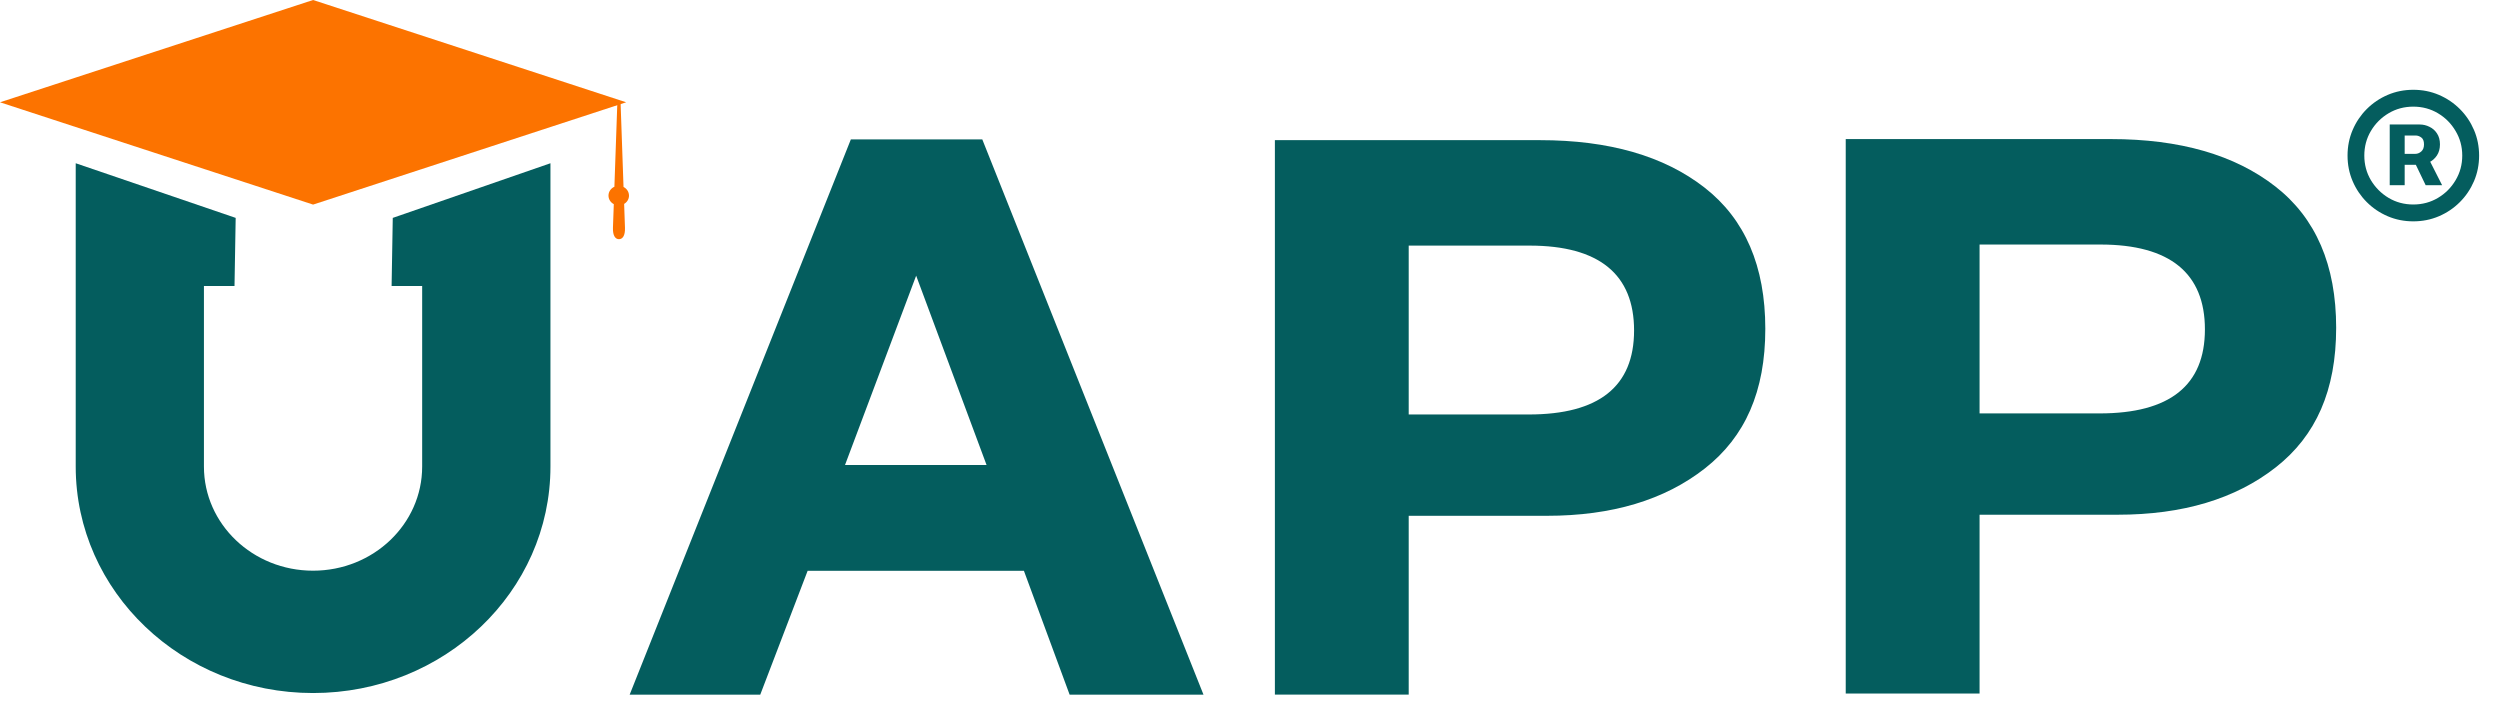
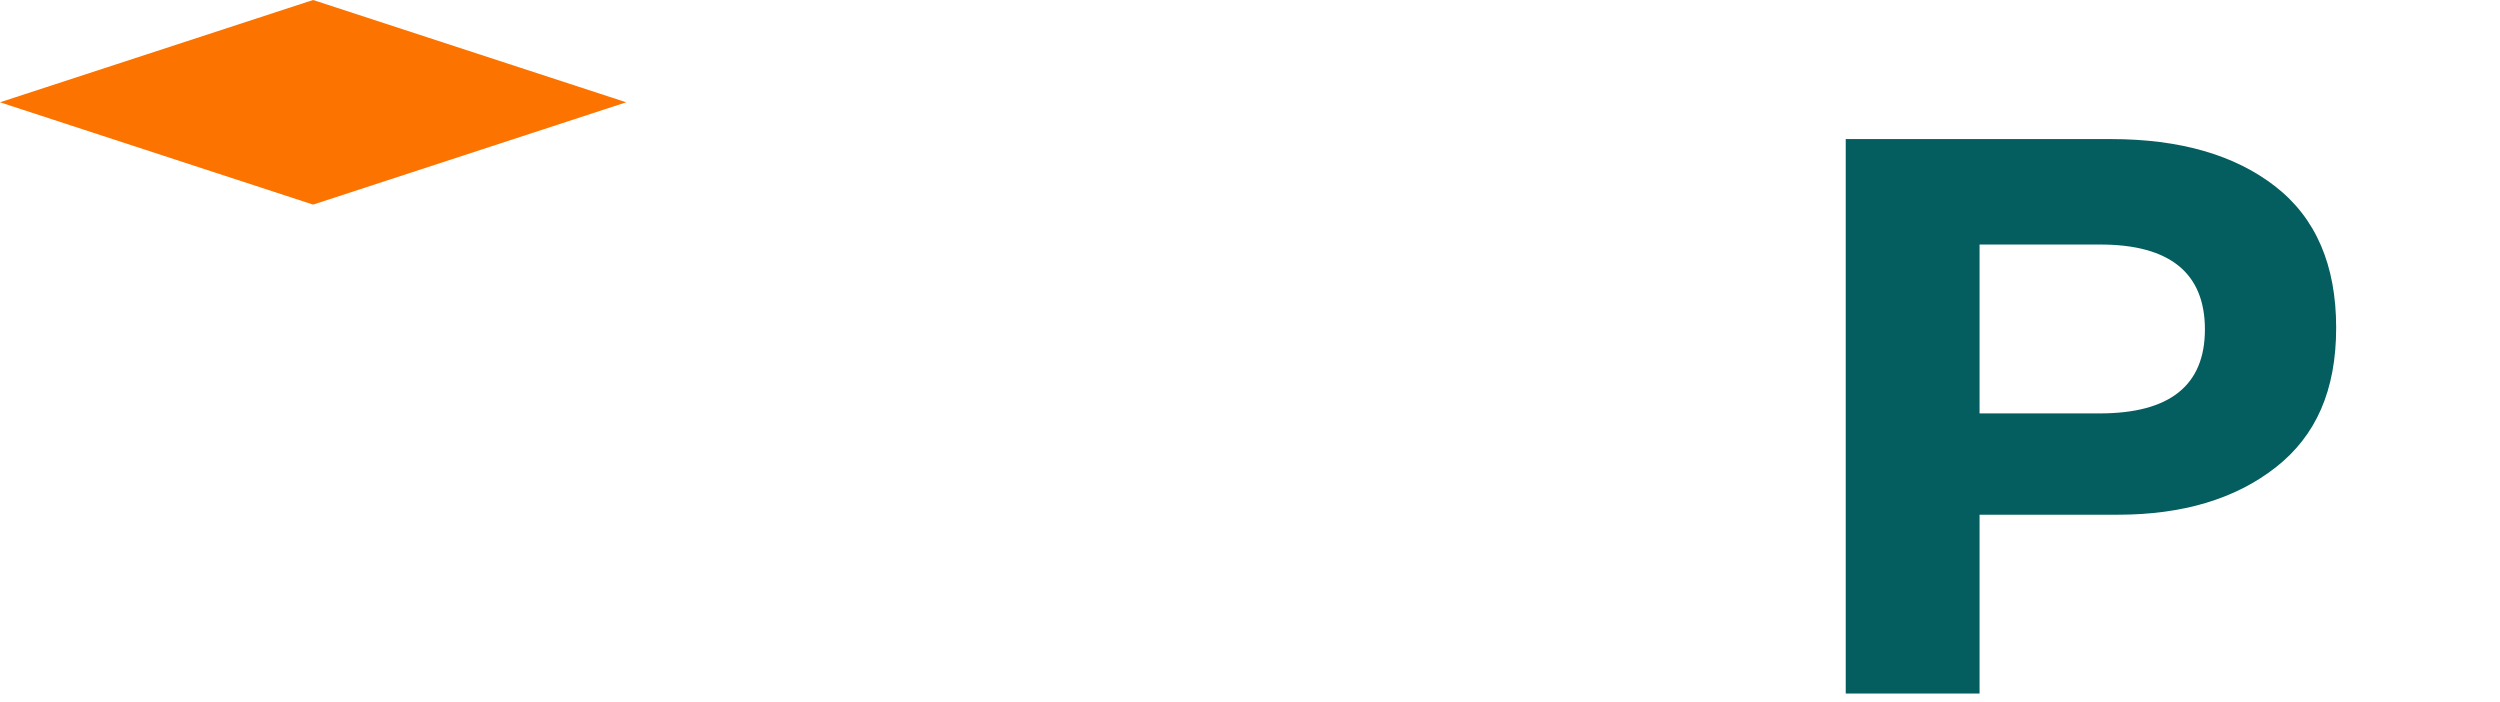
<svg xmlns="http://www.w3.org/2000/svg" width="178" height="50" viewBox="0 0 178 50" fill="none">
-   <path d="M16.782 15.514L5.391 11.623V33.219C5.391 42.124 12.958 49.344 22.291 49.344C31.625 49.344 39.192 42.124 39.192 33.219V11.623L27.965 15.514L27.882 20.362H30.058V33.221C30.058 37.316 26.581 40.633 22.289 40.633C17.998 40.633 14.52 37.316 14.52 33.221V20.362H16.697L16.78 15.514H16.782Z" fill="#045D5E" />
  <path d="M22.292 0L0 7.283L22.292 14.567L44.583 7.283L22.292 0Z" fill="#FC7300" />
-   <path d="M44.783 13.926C44.783 13.658 44.625 13.428 44.395 13.311L44.184 7.274H43.956L43.745 13.296C43.498 13.407 43.324 13.648 43.324 13.926C43.324 14.188 43.476 14.418 43.702 14.535L43.642 16.216C43.623 16.788 43.816 17.03 44.07 17.03C44.325 17.03 44.518 16.785 44.498 16.216L44.439 14.518C44.647 14.395 44.785 14.177 44.785 13.926H44.783Z" fill="#FC7300" />
  <path d="M131.416 9.902H150.289C155.208 9.902 159.112 11.026 162.001 13.274C164.891 15.523 166.335 18.876 166.335 23.335C166.335 27.794 164.9 31.028 162.032 33.276C159.162 35.524 155.412 36.648 150.781 36.648H140.945V49.38H131.416V9.902ZM140.945 17.411V29.435H149.491C154.491 29.435 156.99 27.44 156.99 23.452C156.99 19.464 154.511 17.411 149.552 17.411H140.945Z" fill="#045D5E" />
-   <path d="M90.772 9.979H109.645C114.564 9.979 118.467 11.103 121.357 13.351C124.246 15.599 125.69 18.953 125.69 23.411C125.69 27.87 124.255 31.104 121.387 33.352C118.518 35.601 114.768 36.725 110.136 36.725H100.3V49.456H90.772V9.979ZM100.3 17.487V29.511H108.846C113.846 29.511 116.346 27.516 116.346 23.529C116.346 19.541 113.866 17.487 108.908 17.487H100.3Z" fill="#045D5E" />
-   <path d="M69.939 9.925H60.581L44.832 49.459H54.13L57.503 40.642H72.903L76.157 49.459H85.688L69.939 9.925ZM65.23 19.628L70.244 33.11H60.164L65.23 19.628Z" fill="#045D5E" />
-   <path d="M170.148 13.184V8.864H172.285C172.527 8.864 172.757 8.918 172.976 9.028C173.198 9.133 173.378 9.291 173.514 9.502C173.655 9.713 173.725 9.972 173.725 10.28C173.725 10.589 173.653 10.852 173.508 11.071C173.364 11.286 173.177 11.45 172.946 11.563C172.72 11.676 172.482 11.732 172.232 11.732H170.739V10.954H171.975C172.127 10.954 172.267 10.897 172.396 10.784C172.525 10.671 172.589 10.503 172.589 10.28C172.589 10.046 172.525 9.882 172.396 9.789C172.267 9.695 172.133 9.648 171.992 9.648H171.213V13.184H170.148ZM172.859 11.176L173.877 13.184H172.706L171.74 11.176H172.859ZM171.828 15.76C171.18 15.76 170.573 15.639 170.007 15.397C169.441 15.155 168.944 14.82 168.514 14.39C168.085 13.961 167.749 13.463 167.508 12.898C167.266 12.332 167.145 11.725 167.145 11.077C167.145 10.429 167.266 9.822 167.508 9.256C167.749 8.69 168.085 8.192 168.514 7.763C168.944 7.334 169.441 6.998 170.007 6.756C170.573 6.514 171.18 6.393 171.828 6.393C172.476 6.393 173.083 6.514 173.649 6.756C174.215 6.998 174.712 7.334 175.142 7.763C175.571 8.192 175.907 8.69 176.149 9.256C176.391 9.822 176.512 10.429 176.512 11.077C176.512 11.725 176.391 12.332 176.149 12.898C175.907 13.463 175.571 13.961 175.142 14.39C174.712 14.82 174.215 15.155 173.649 15.397C173.083 15.639 172.476 15.76 171.828 15.76ZM171.828 14.56C172.468 14.56 173.052 14.404 173.579 14.092C174.106 13.78 174.525 13.36 174.837 12.833C175.154 12.302 175.312 11.717 175.312 11.077C175.312 10.437 175.154 9.853 174.837 9.326C174.525 8.795 174.106 8.374 173.579 8.062C173.052 7.749 172.468 7.593 171.828 7.593C171.184 7.593 170.599 7.749 170.072 8.062C169.545 8.374 169.123 8.795 168.807 9.326C168.495 9.853 168.339 10.437 168.339 11.077C168.339 11.717 168.495 12.3 168.807 12.827C169.123 13.354 169.545 13.776 170.072 14.092C170.599 14.404 171.184 14.56 171.828 14.56Z" fill="#045D5E" />
</svg>